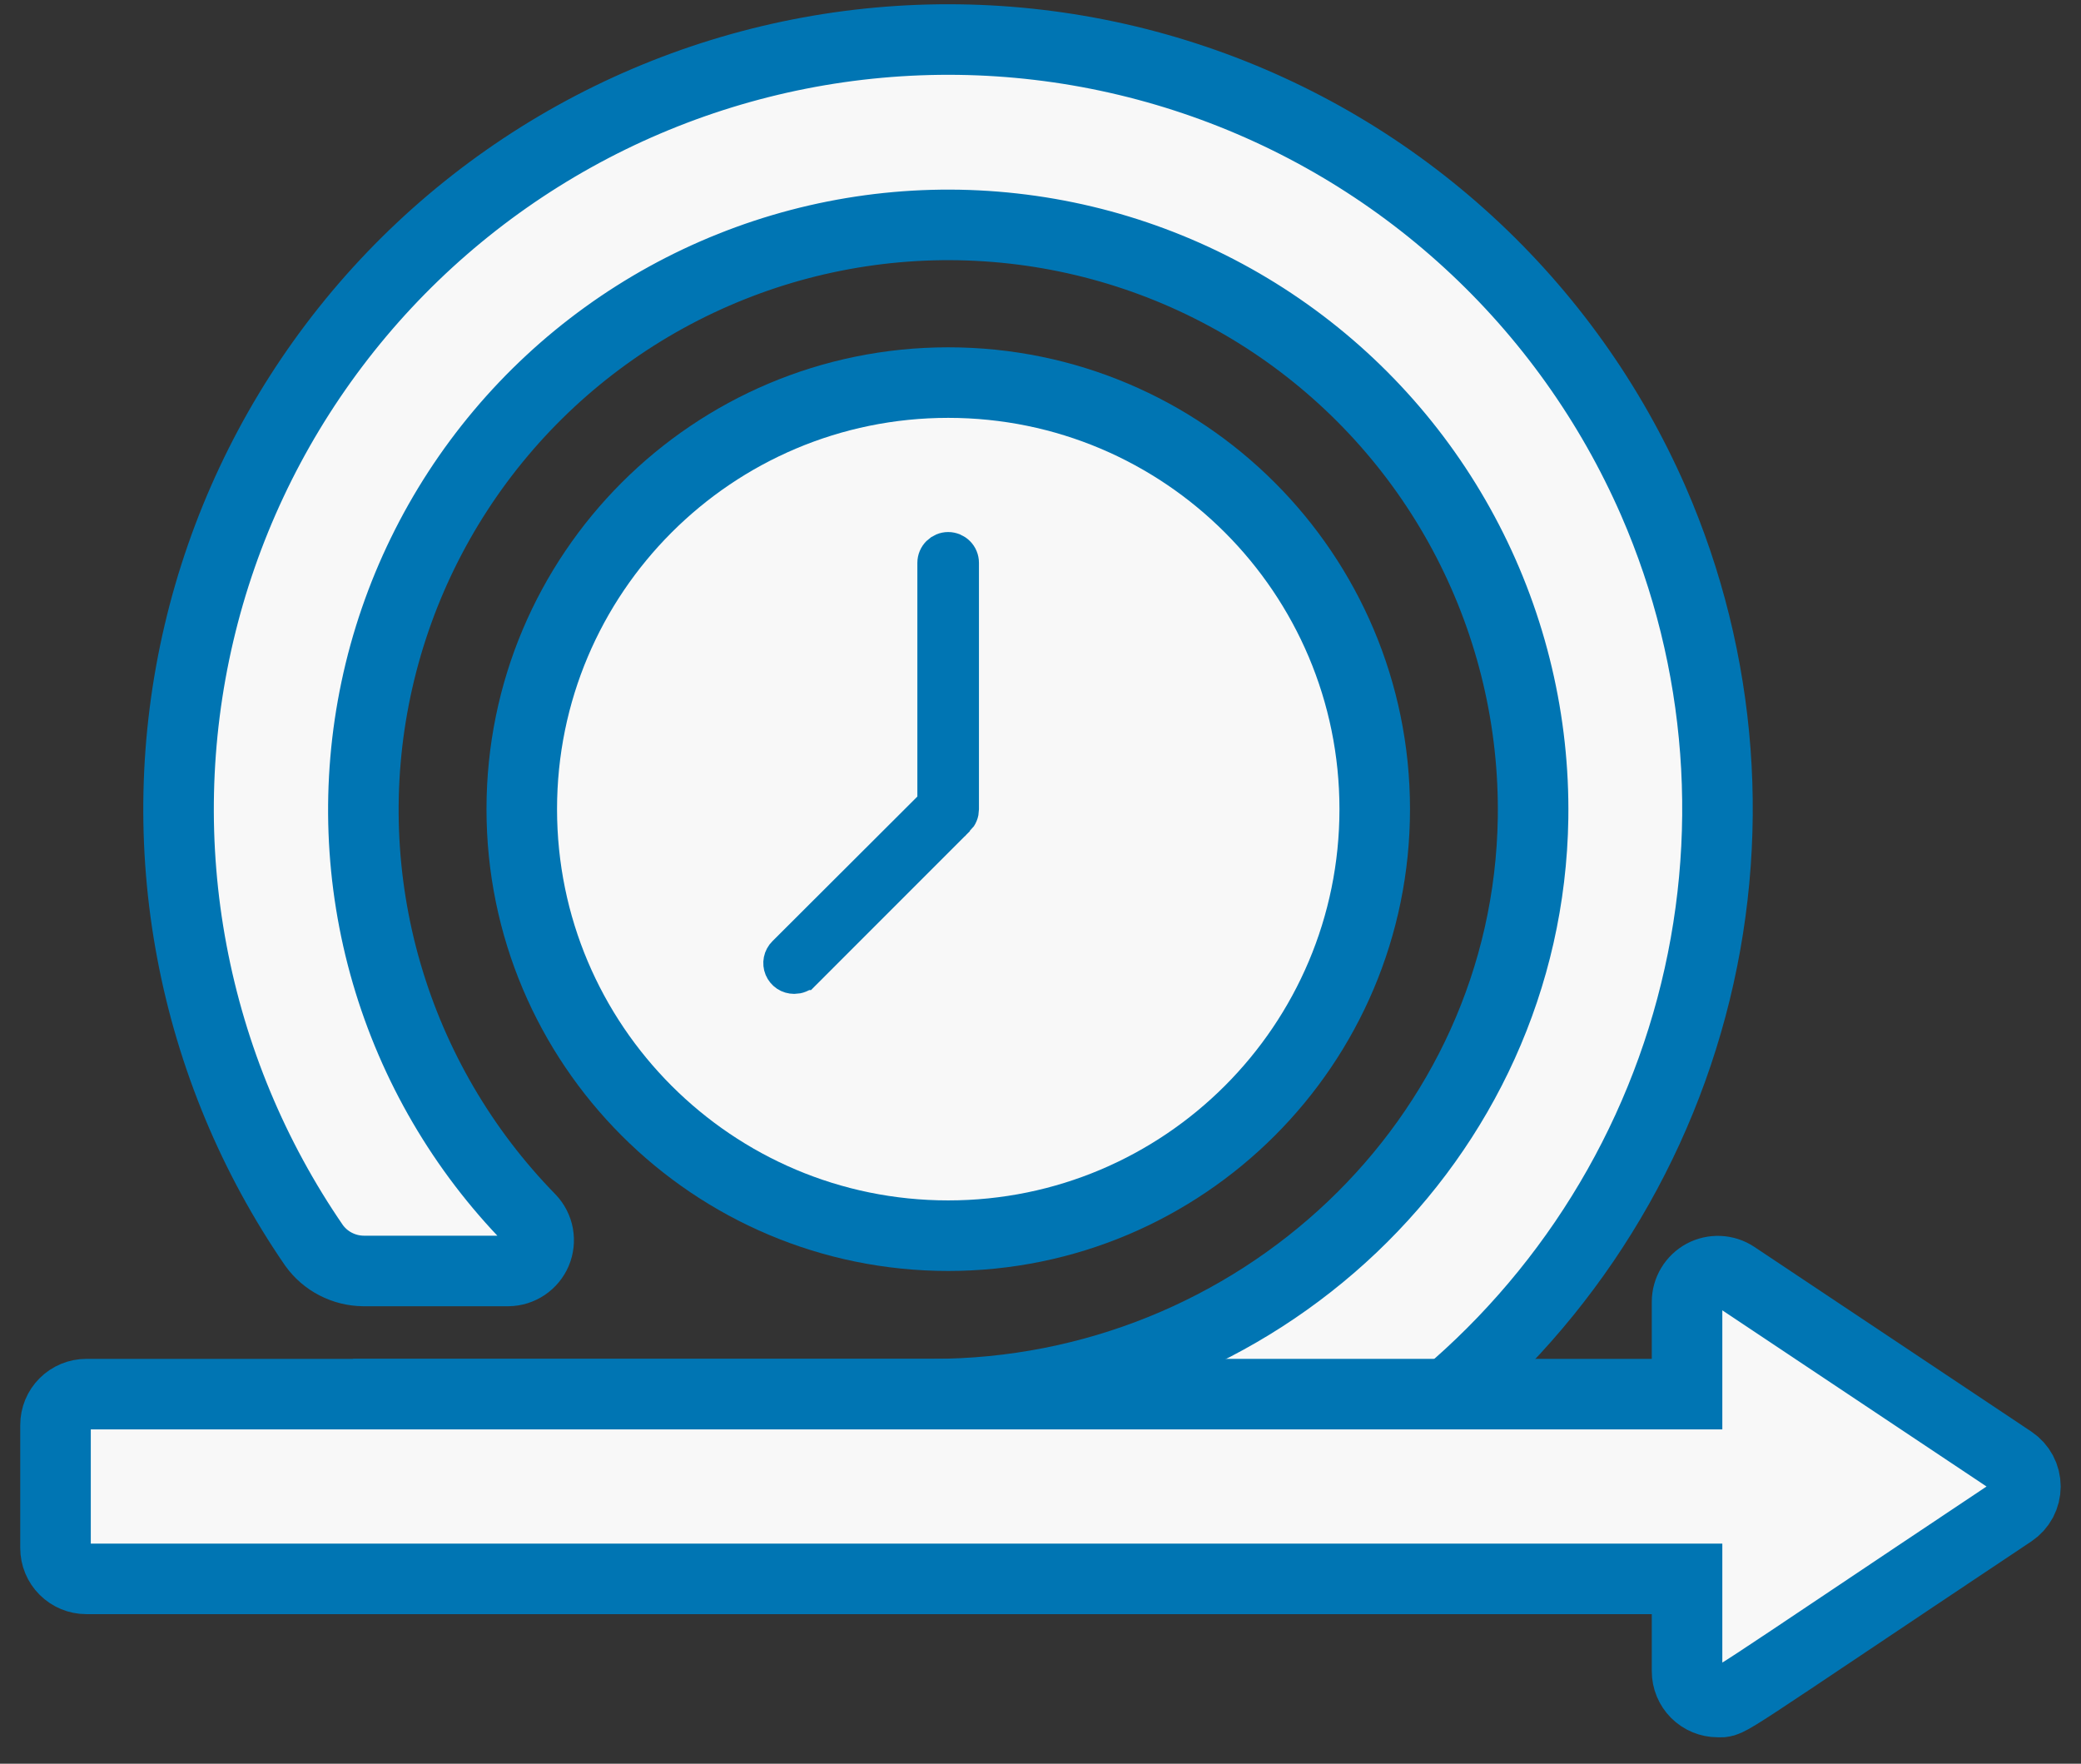
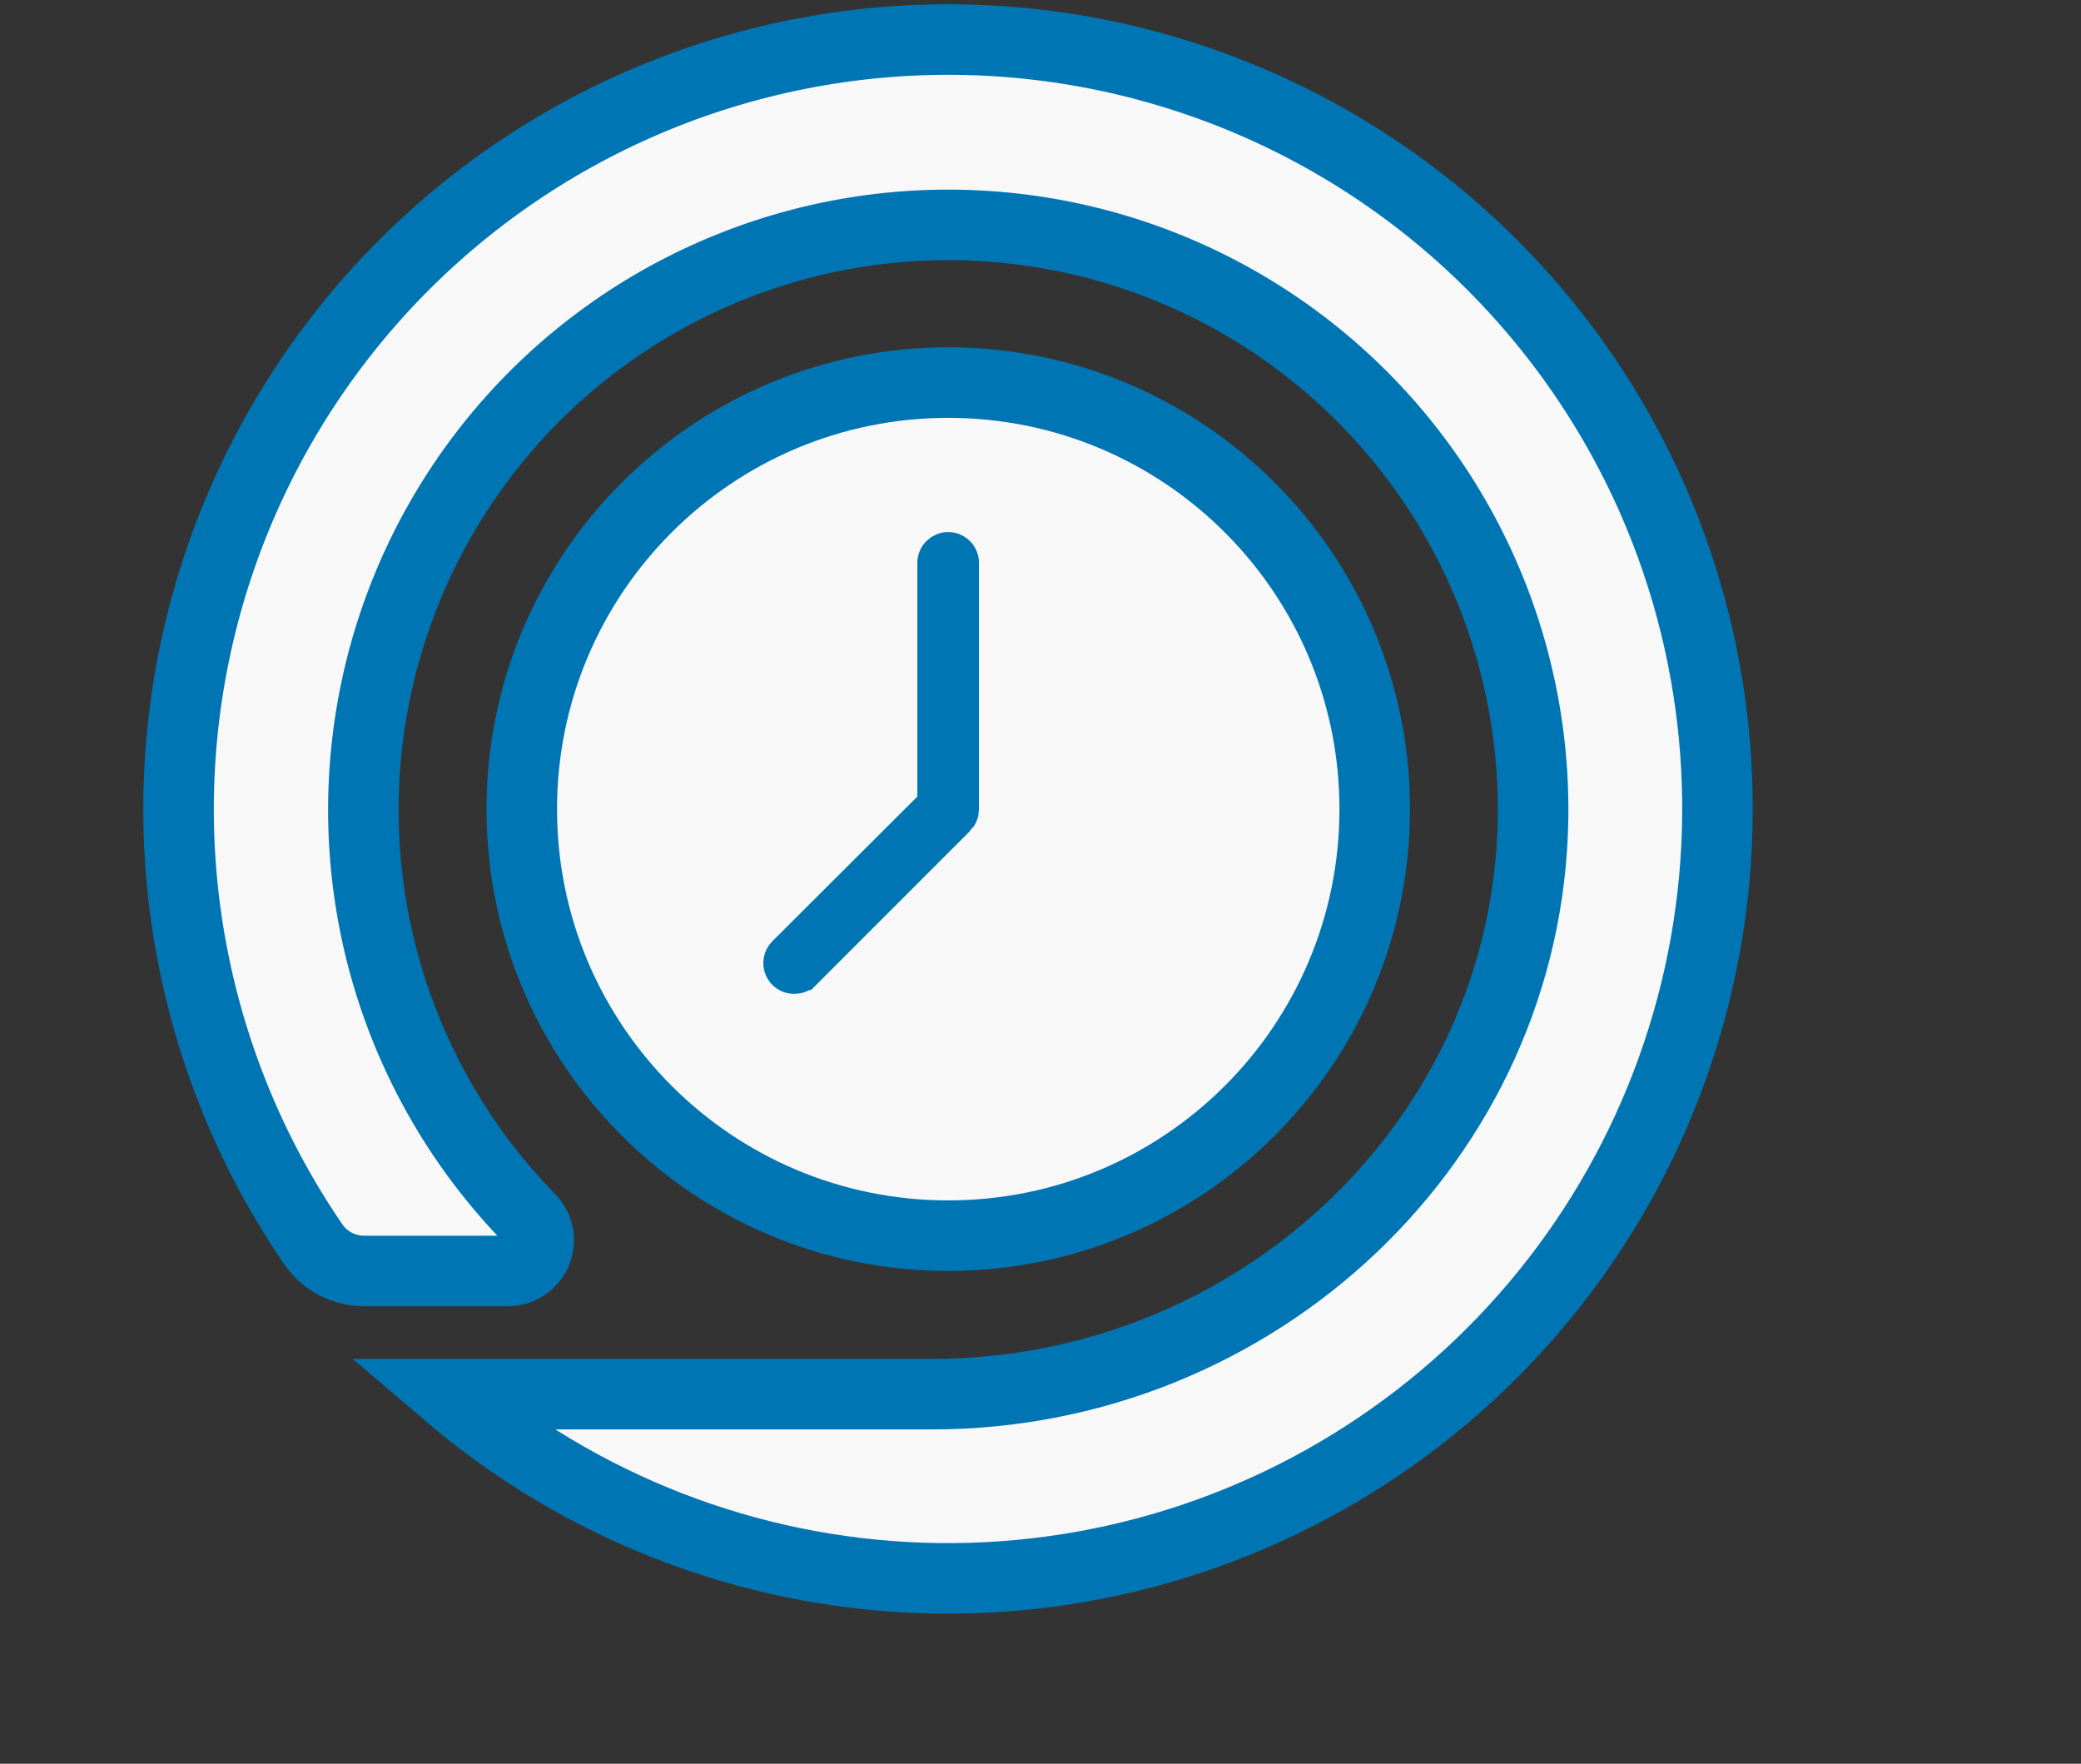
<svg xmlns="http://www.w3.org/2000/svg" width="59" height="50" viewBox="0 0 59 50" fill="none">
  <rect x="0" y="0" width="59" height="50" fill="#333333" stroke="none" />
  <path d="M46.878 14.21C45.661 11.424 43.876 8.922 41.636 6.866C39.396 4.809 36.751 3.244 33.87 2.27C30.99 1.296 27.938 0.935 24.91 1.21C21.881 1.485 18.944 2.39 16.286 3.866C13.628 5.343 11.308 7.359 9.475 9.785C7.641 12.211 6.335 14.993 5.64 17.953C4.945 20.914 4.876 23.987 5.439 26.975C6.001 29.963 7.181 32.801 8.904 35.307C9.064 35.529 9.273 35.71 9.516 35.835C9.759 35.961 10.027 36.028 10.3 36.031H14.411C14.581 36.029 14.746 35.977 14.887 35.882C15.028 35.787 15.138 35.653 15.204 35.497C15.27 35.34 15.288 35.168 15.258 35.001C15.227 34.834 15.148 34.679 15.031 34.556C13.122 32.605 11.725 30.213 10.962 27.593C10.2 24.972 10.096 22.204 10.66 19.533C11.224 16.863 12.438 14.373 14.195 12.284C15.951 10.195 18.197 8.573 20.731 7.56C23.265 6.547 26.01 6.175 28.723 6.478C31.435 6.78 34.031 7.748 36.279 9.294C38.528 10.84 40.361 12.918 41.614 15.342C42.868 17.767 43.504 20.463 43.465 23.192C43.326 32.331 35.611 39.523 26.429 39.523H12.709C16.462 42.727 21.191 44.563 26.122 44.734C31.053 44.904 35.897 43.398 39.862 40.46C43.827 37.523 46.68 33.328 47.954 28.561C49.228 23.793 48.849 18.735 46.878 14.21Z" fill="#F8F8F8" stroke="#0075B3" stroke-width="2" />
-   <path d="M48.703 48.251C48.472 48.251 48.25 48.159 48.086 47.996C47.923 47.832 47.831 47.61 47.831 47.378V44.76H2.447C2.216 44.76 1.994 44.668 1.83 44.504C1.666 44.341 1.574 44.119 1.574 43.887V40.396C1.574 40.164 1.666 39.942 1.83 39.779C1.994 39.615 2.216 39.523 2.447 39.523H47.831V36.904C47.831 36.747 47.875 36.593 47.956 36.459C48.037 36.324 48.153 36.214 48.291 36.139C48.43 36.065 48.586 36.03 48.743 36.037C48.9 36.044 49.052 36.093 49.183 36.18L57.038 41.417C57.157 41.497 57.254 41.605 57.322 41.731C57.389 41.857 57.424 41.998 57.424 42.141C57.424 42.285 57.389 42.425 57.322 42.552C57.254 42.678 57.157 42.786 57.038 42.866C48.529 48.539 49.079 48.251 48.703 48.251Z" fill="#F8F8F8" stroke="#0075B3" stroke-width="2" />
  <path d="M38.976 22.939C38.976 29.617 33.562 35.031 26.884 35.031C20.207 35.031 14.793 29.617 14.793 22.939C14.793 16.26 20.207 10.846 26.884 10.846C33.562 10.846 38.976 16.26 38.976 22.939Z" fill="#F8F8F8" stroke="#0075B3" stroke-width="2" />
  <path d="M22.521 27.676L22.521 27.676L22.516 27.676C22.442 27.676 22.369 27.655 22.307 27.614C22.246 27.573 22.198 27.514 22.169 27.446C22.141 27.378 22.133 27.302 22.148 27.23C22.163 27.157 22.198 27.09 22.251 27.038L22.252 27.037L26.363 22.935L26.509 22.788V22.581V15.956C26.509 15.857 26.549 15.762 26.619 15.693C26.689 15.623 26.783 15.583 26.882 15.583C26.981 15.583 27.076 15.623 27.146 15.693C27.216 15.762 27.255 15.857 27.255 15.956V22.939H27.255L27.255 22.942C27.255 22.991 27.246 23.04 27.227 23.085C27.209 23.13 27.182 23.171 27.148 23.206C27.147 23.206 27.147 23.206 27.147 23.206L22.786 27.568C22.786 27.568 22.786 27.568 22.785 27.568C22.751 27.603 22.71 27.63 22.664 27.648C22.619 27.667 22.57 27.676 22.521 27.676Z" fill="#F8F8F8" stroke="#0075B3" />
</svg>